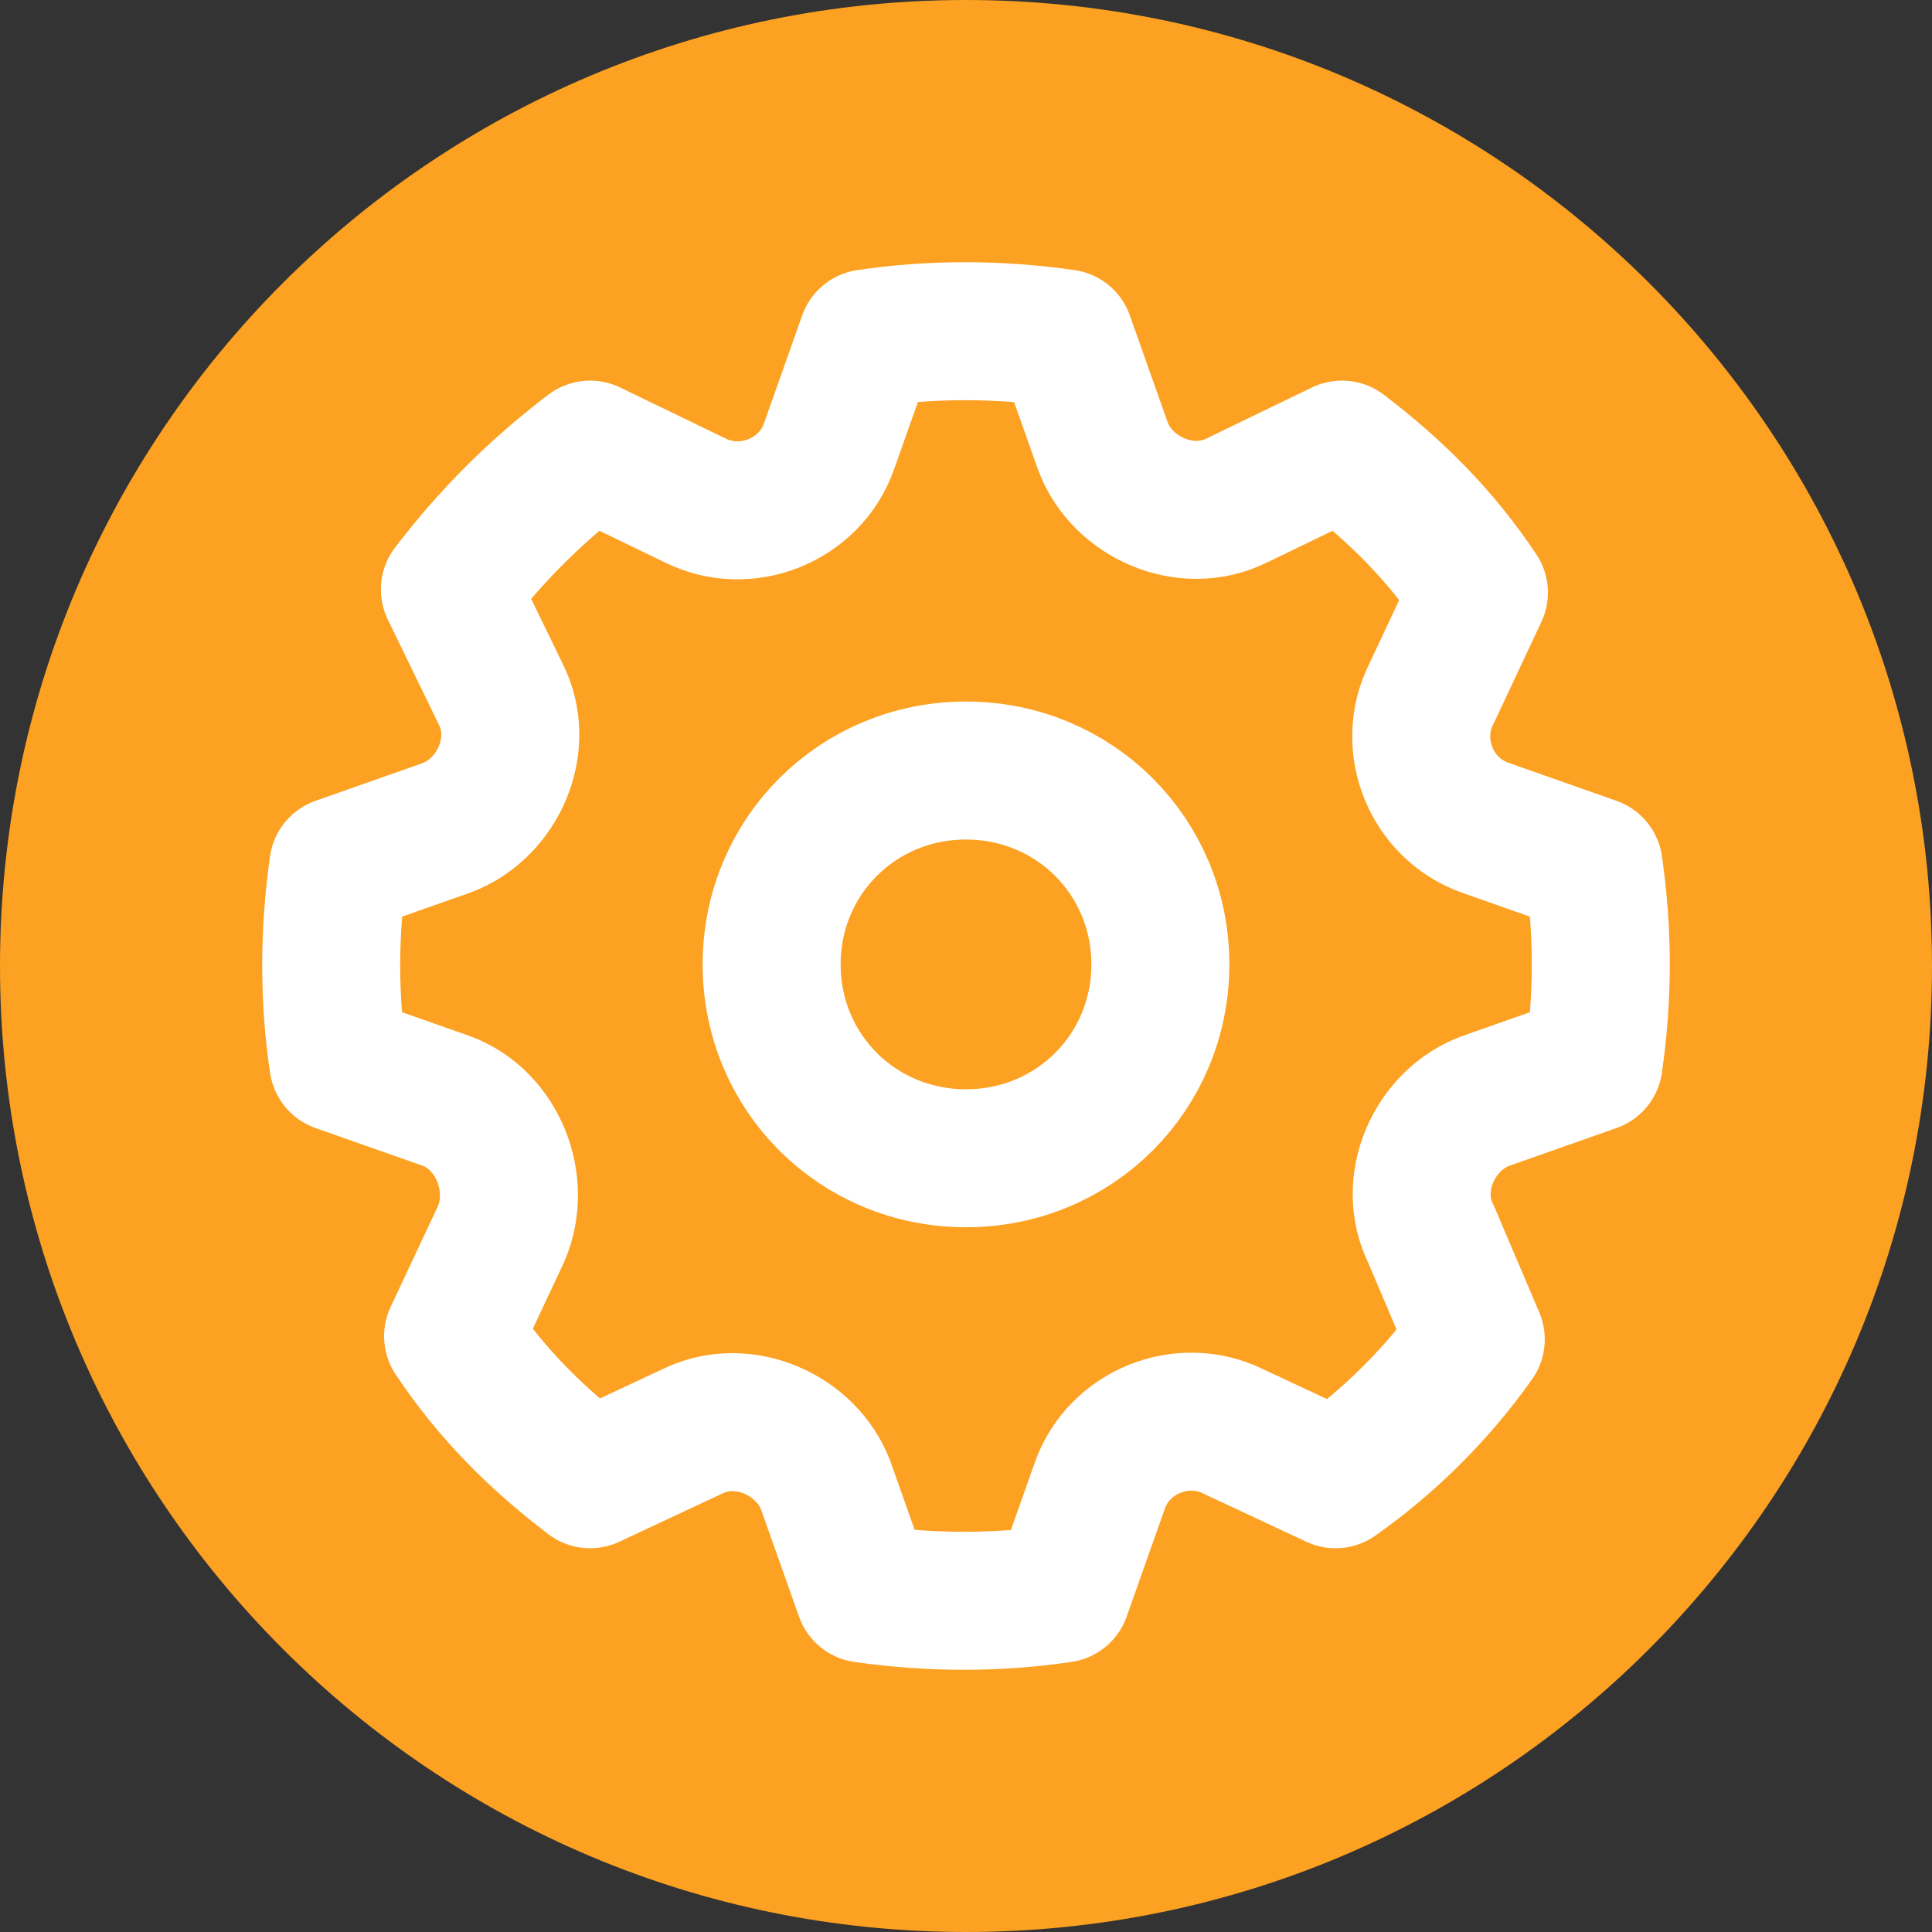
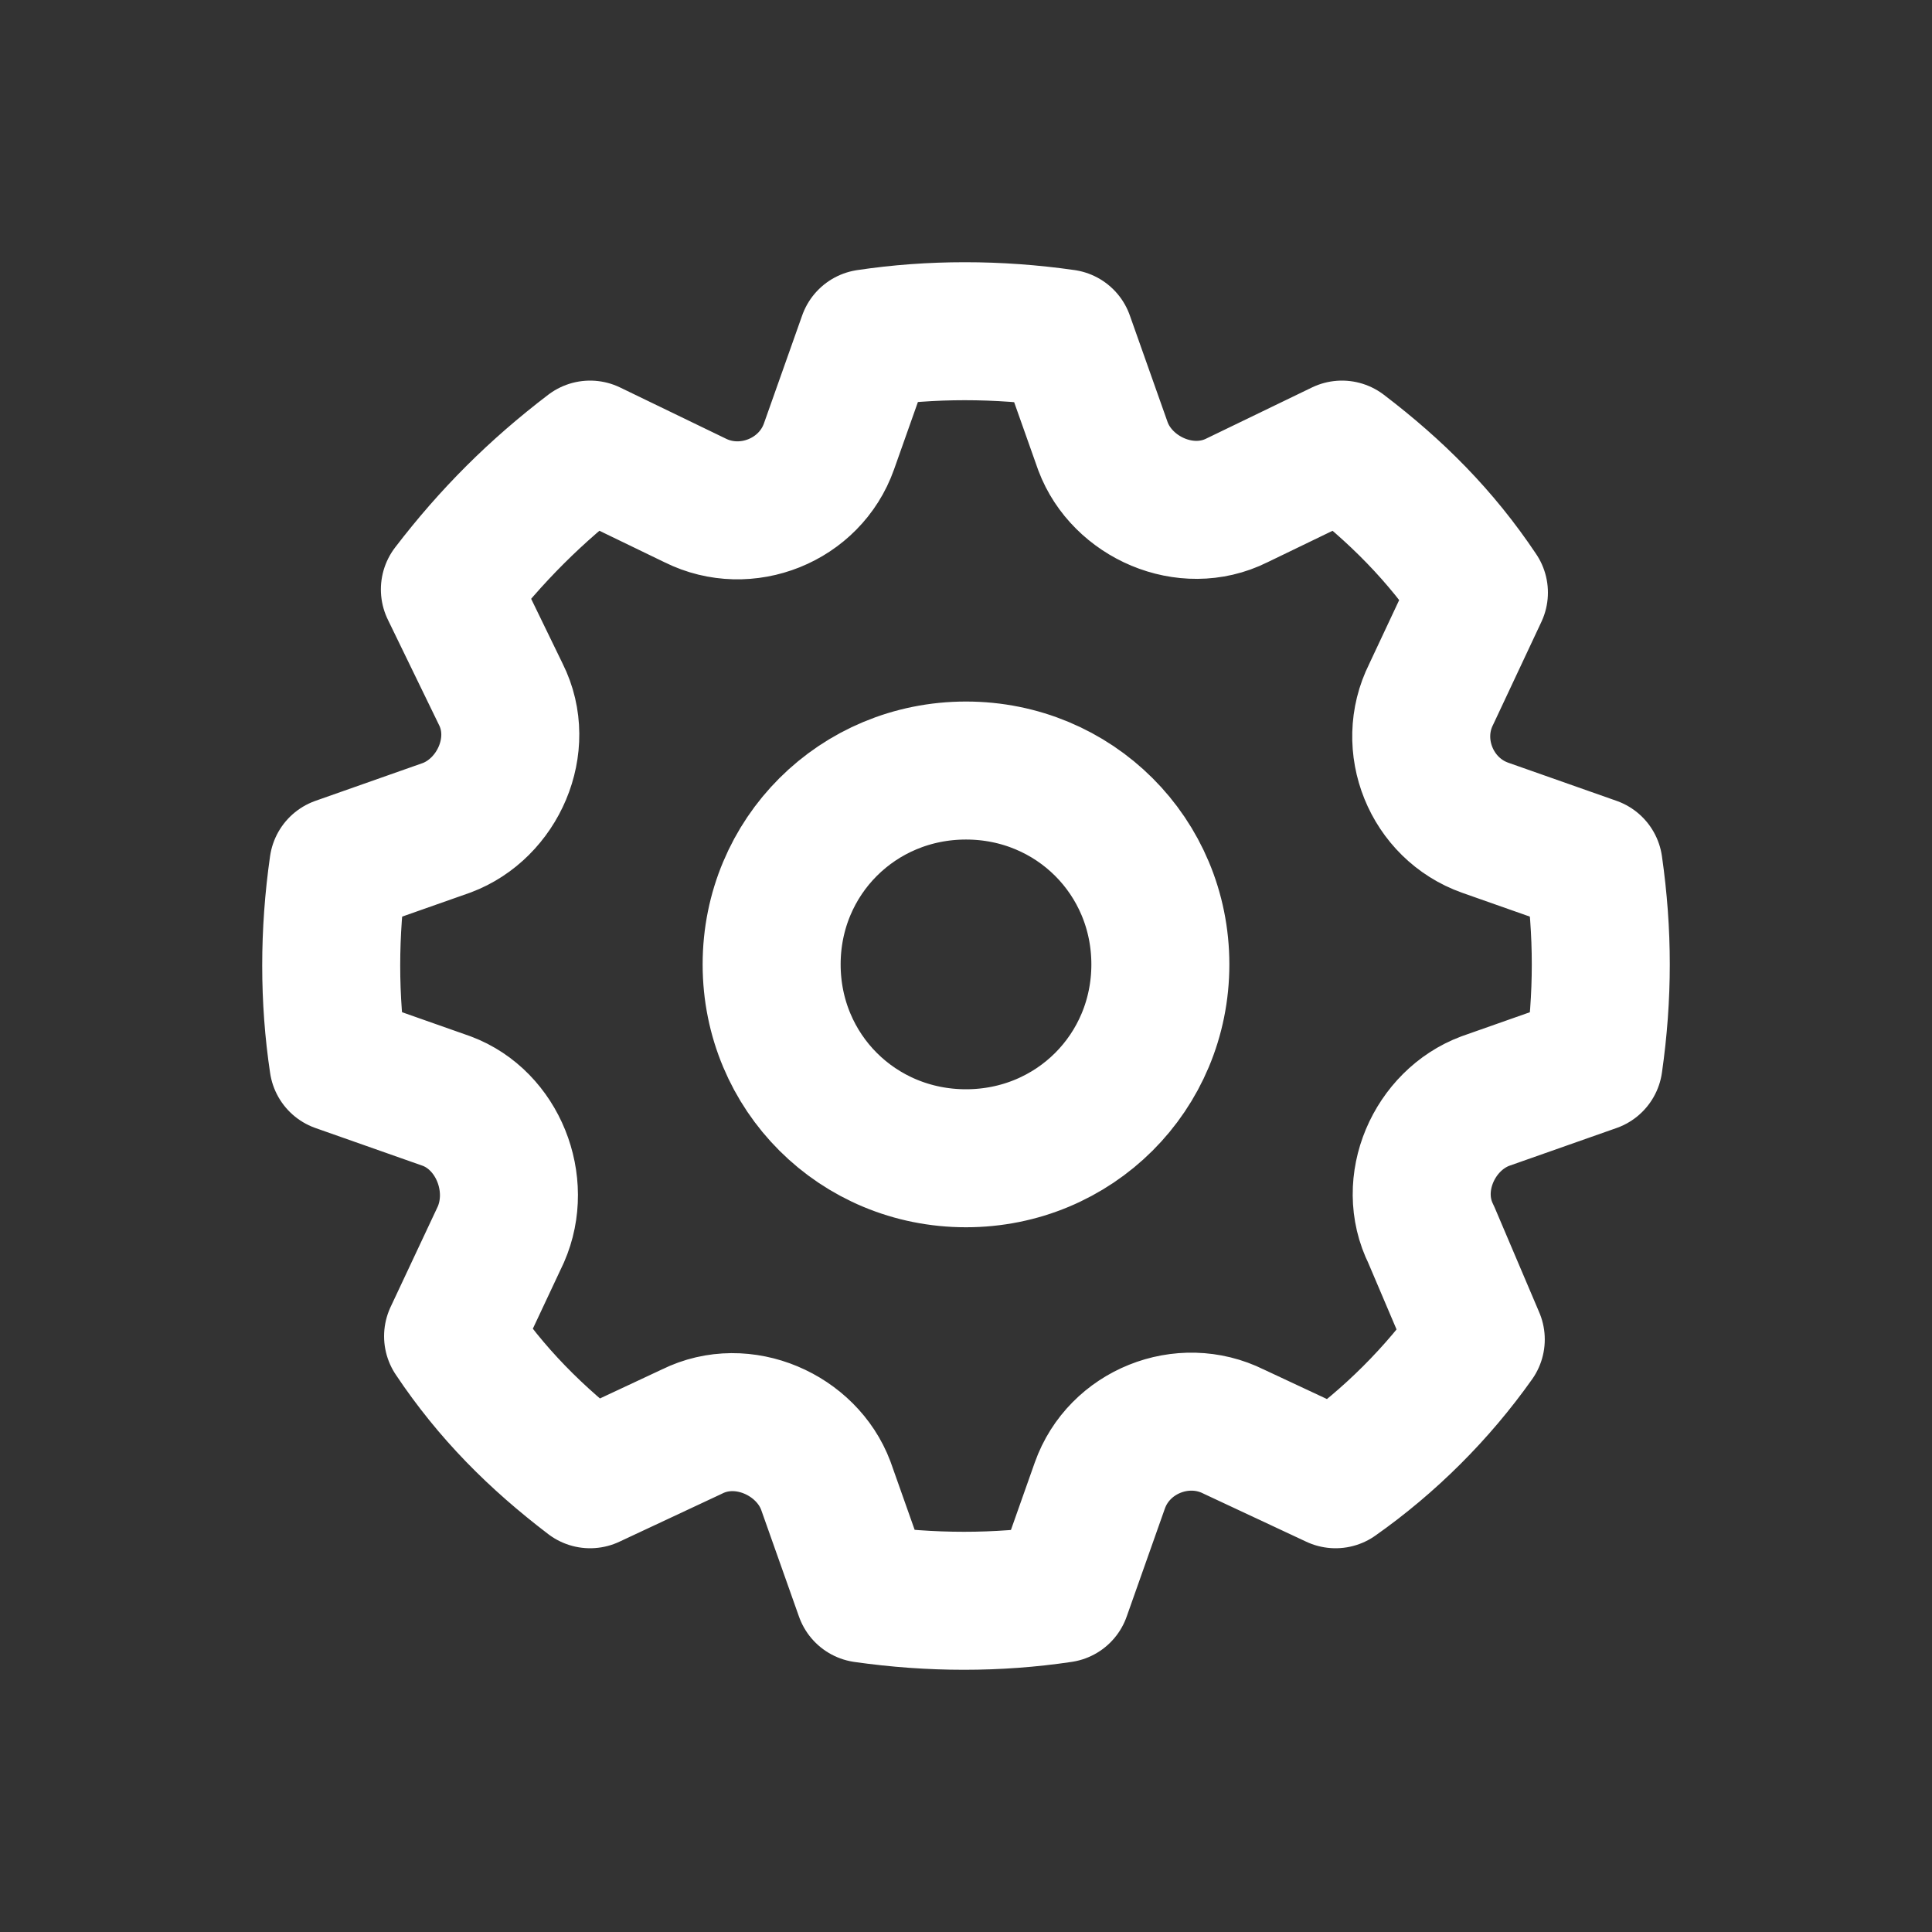
<svg xmlns="http://www.w3.org/2000/svg" width="35" height="35" viewBox="0 0 35 35" fill="none">
  <rect x="0" y="0" width="35" height="35" fill="#333333" stroke="none" />
-   <path d="M17.5 35C27.165 35 35 27.165 35 17.5C35 7.835 27.165 0 17.5 0C7.835 0 0 7.835 0 17.5C0 27.165 7.835 35 17.5 35Z" fill="#FCA121" />
  <path d="M9.073 22.365L8.208 24.207C8.9 25.243 9.708 26.049 10.69 26.798L12.536 25.934C13.46 25.474 14.614 25.992 14.96 26.913L15.653 28.87C16.865 29.043 18.077 29.043 19.232 28.87L19.924 26.913C20.27 25.934 21.425 25.474 22.348 25.934L24.195 26.798C25.176 26.107 26.042 25.243 26.735 24.265L25.927 22.365C25.465 21.444 25.984 20.292 26.908 19.947L28.87 19.256C29.043 18.047 29.043 16.895 28.87 15.687L26.908 14.996C25.927 14.65 25.465 13.499 25.927 12.578L26.792 10.735C26.1 9.699 25.292 8.893 24.311 8.145L22.406 9.066C21.482 9.526 20.328 9.008 19.982 8.087L19.289 6.13C18.077 5.957 16.865 5.957 15.711 6.13L15.018 8.087C14.672 9.066 13.518 9.526 12.594 9.066L10.69 8.145C9.708 8.893 8.9 9.699 8.15 10.678L9.073 12.578C9.535 13.499 9.016 14.65 8.092 14.996L6.13 15.687C5.957 16.895 5.957 18.105 6.13 19.256L8.092 19.947C9.016 20.292 9.477 21.444 9.073 22.365ZM13.979 17.471C13.979 15.514 15.538 13.959 17.5 13.959C19.462 13.959 21.021 15.514 21.021 17.471C21.021 19.429 19.462 20.983 17.5 20.983C15.538 20.983 13.979 19.429 13.979 17.471Z" stroke="white" stroke-width="2.5" stroke-miterlimit="10" stroke-linecap="round" stroke-linejoin="round" />
</svg>